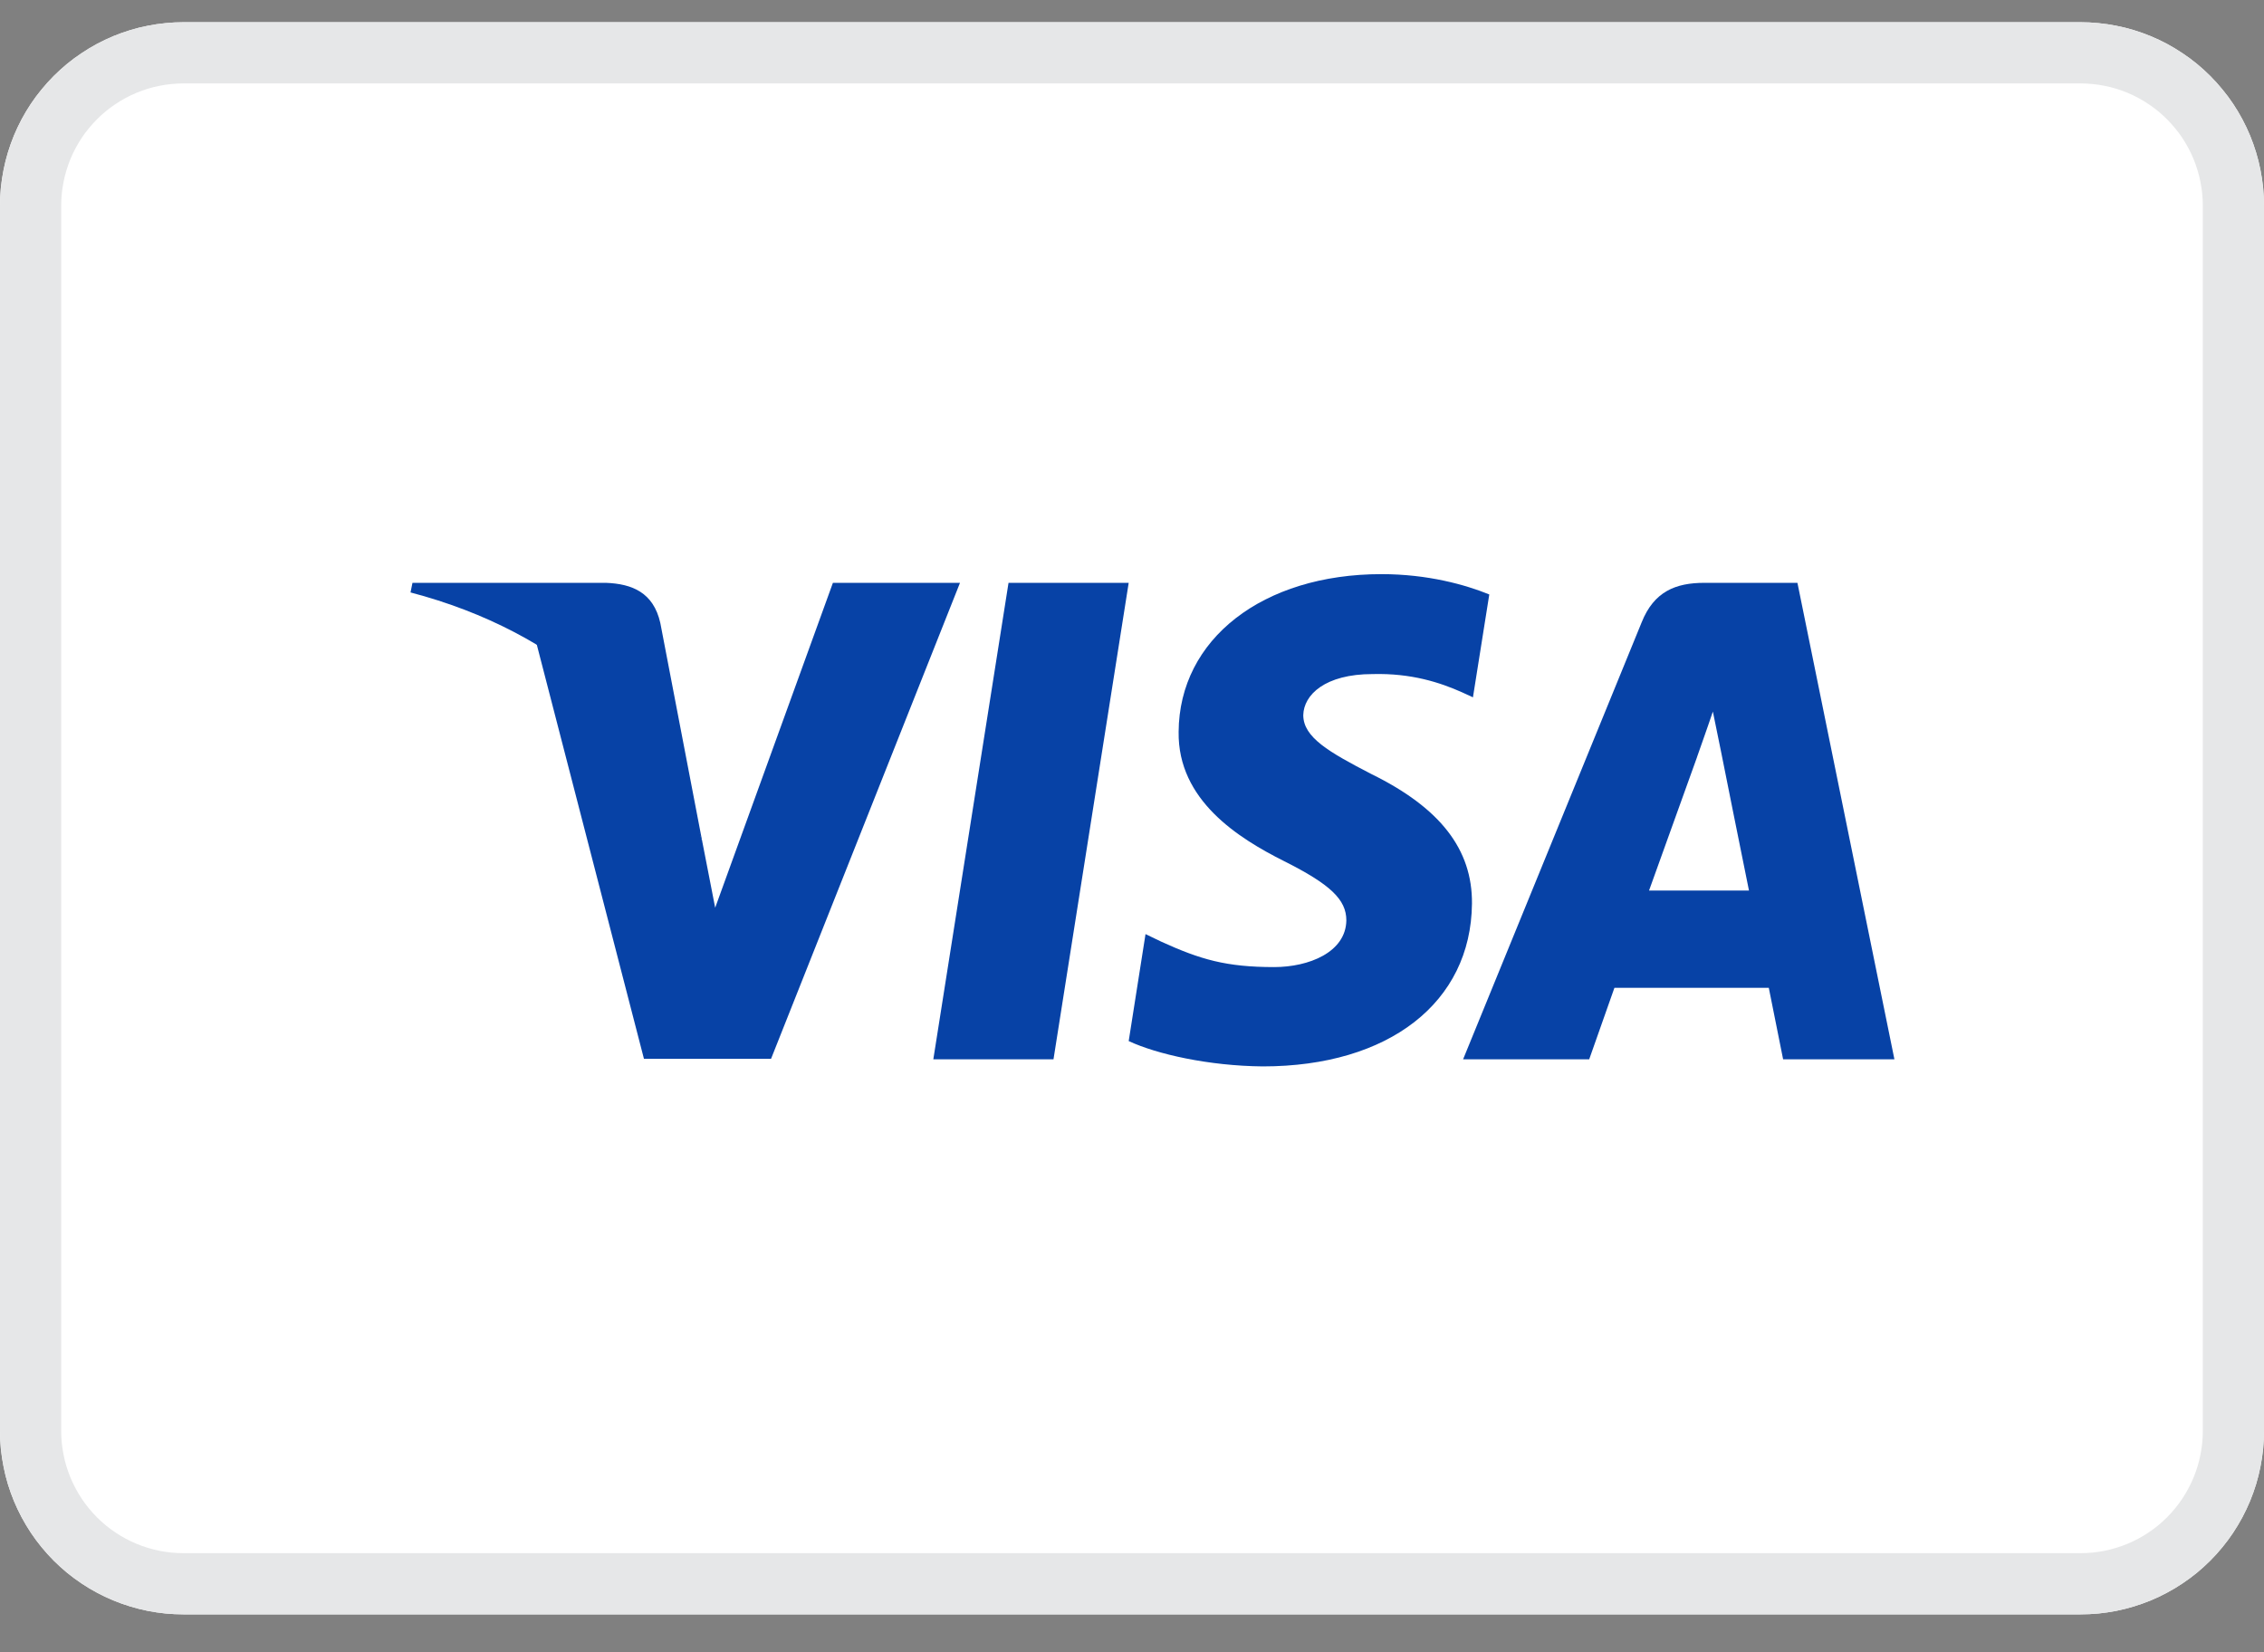
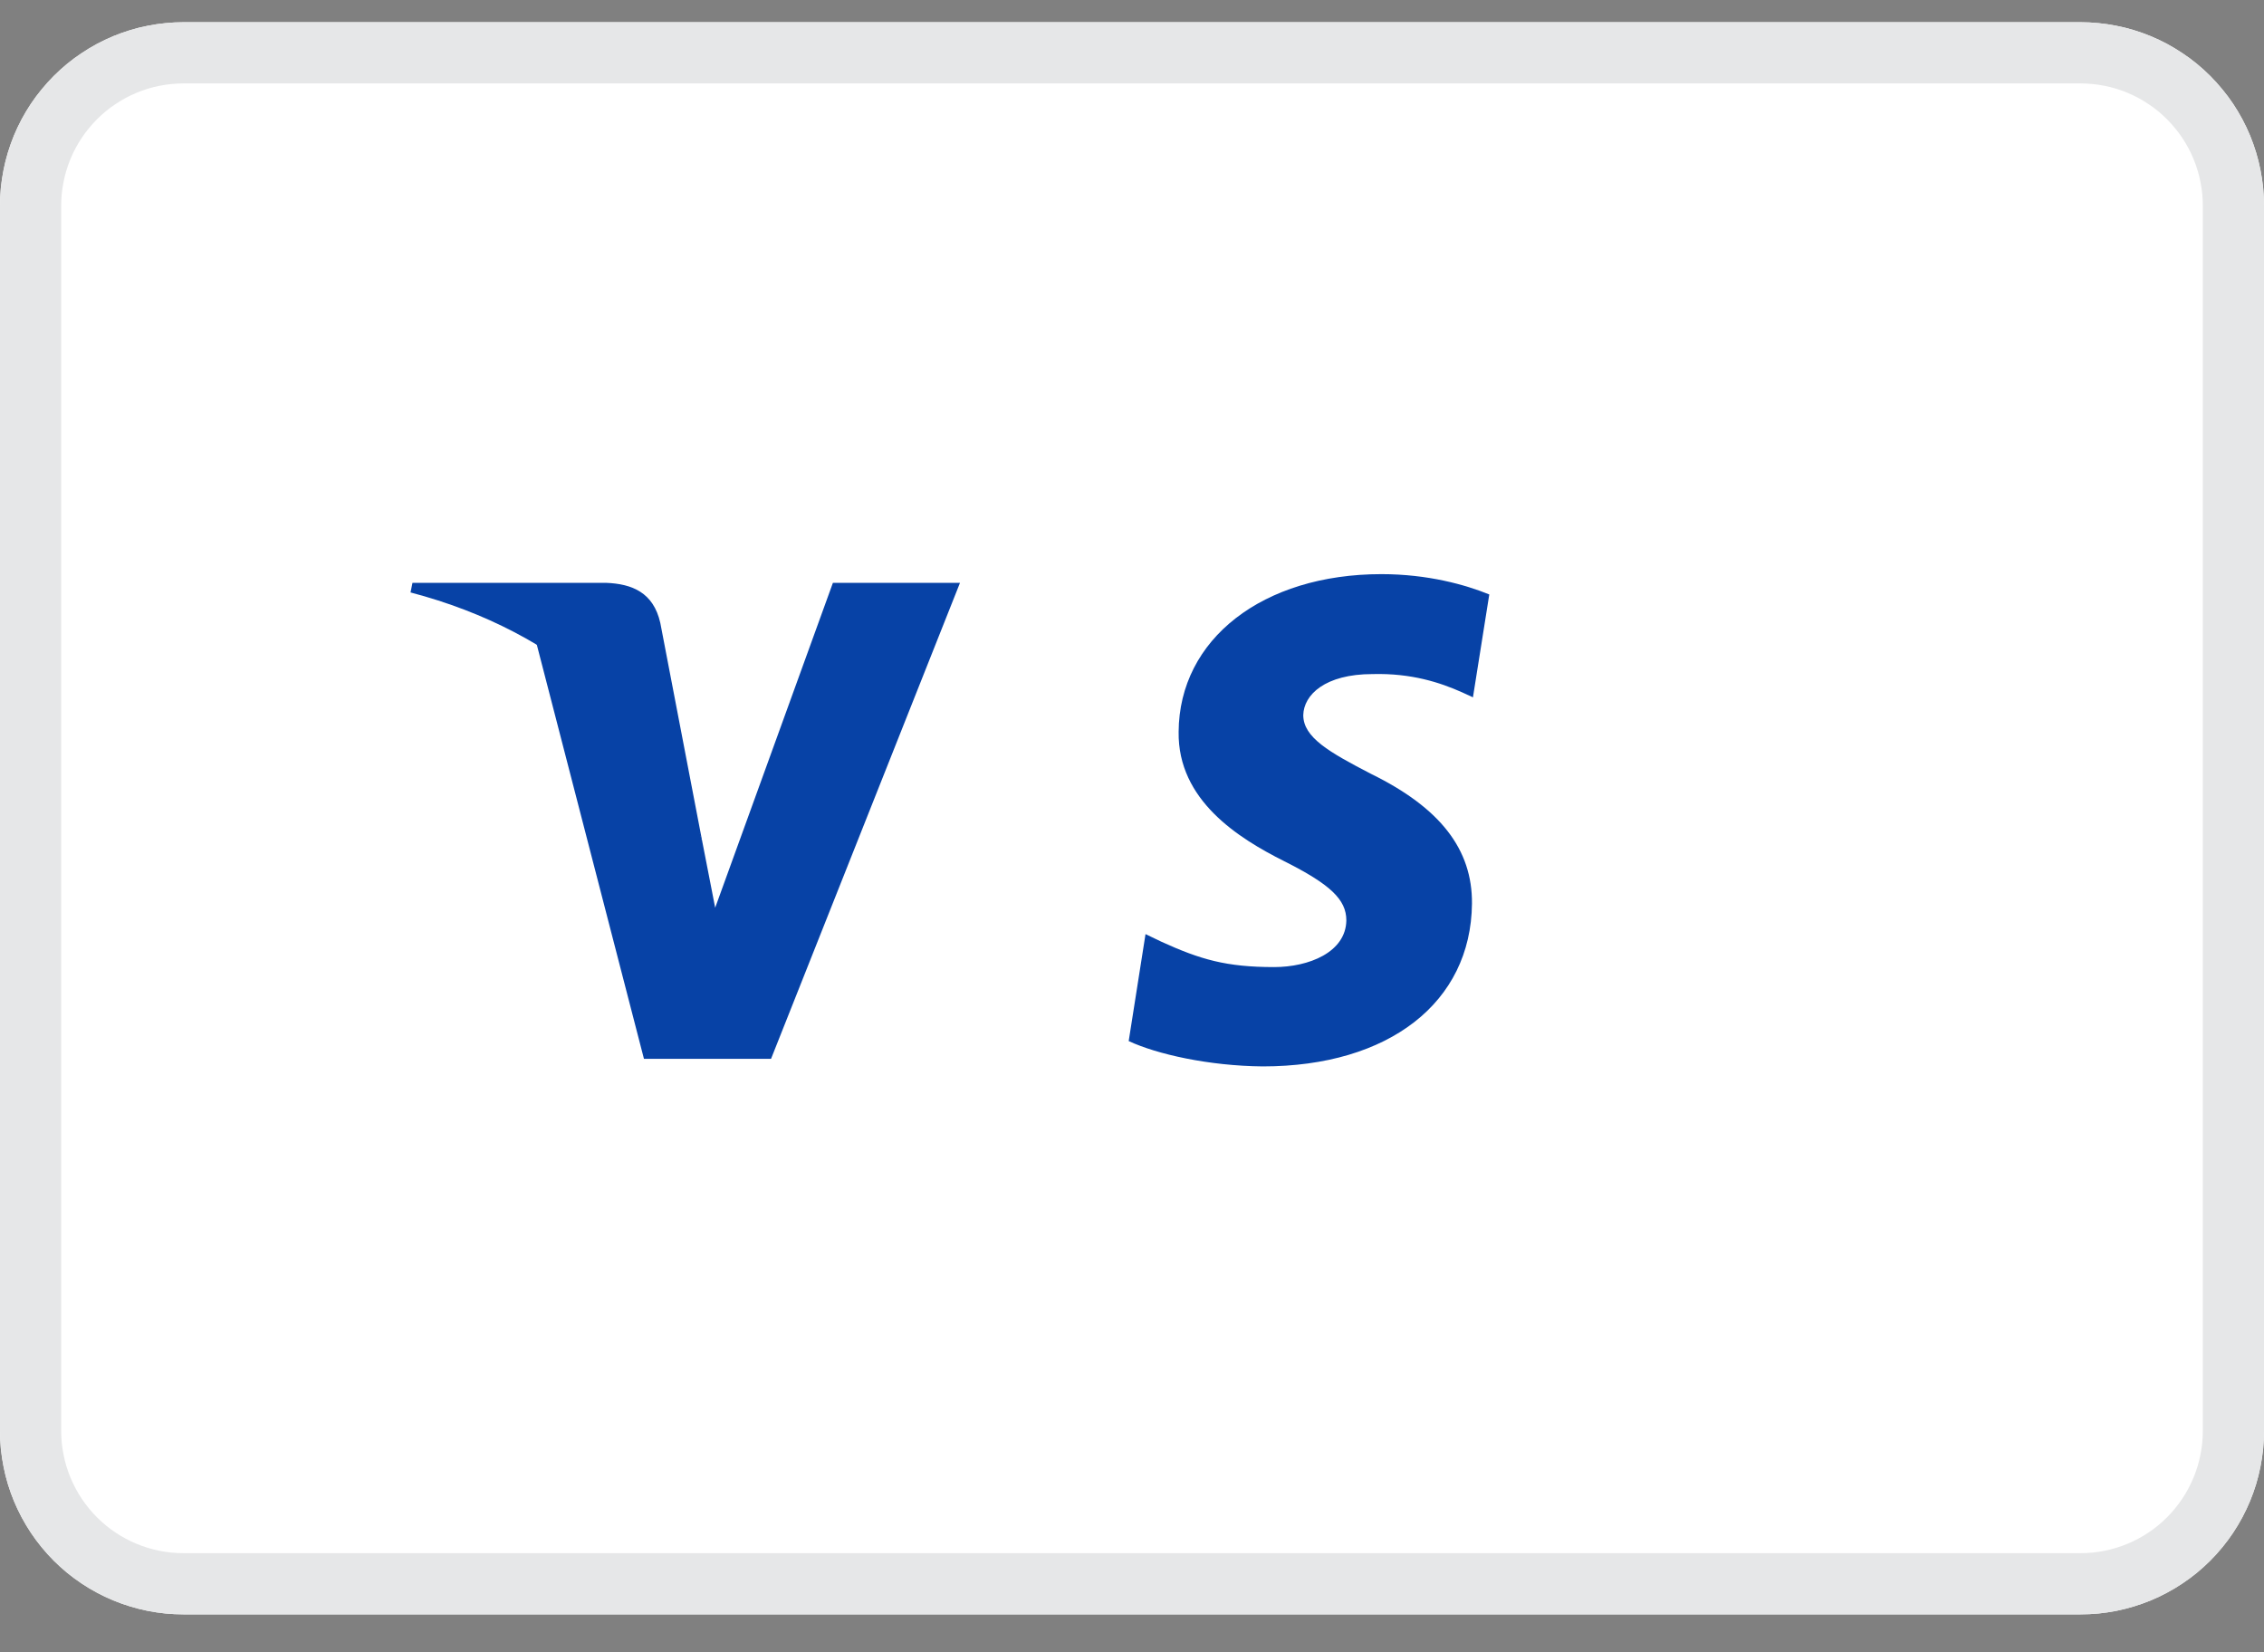
<svg xmlns="http://www.w3.org/2000/svg" xmlns:xlink="http://www.w3.org/1999/xlink" width="37px" height="27px" viewBox="0 0 37 27" version="1.1">
  <rect x="0" y="0" width="37" height="27" fill="#808080" stroke="none" />
  <defs>
    <path d="M2.999 0.363L34.001 0.363Q34.148 0.363 34.295 0.378Q34.442 0.392 34.586 0.421Q34.731 0.449 34.872 0.492Q35.013 0.535 35.149 0.591Q35.285 0.648 35.415 0.717Q35.545 0.787 35.667 0.869Q35.79 0.95 35.904 1.044Q36.017 1.137 36.122 1.242Q36.226 1.346 36.319 1.46Q36.413 1.573 36.495 1.696Q36.576 1.818 36.646 1.948Q36.715 2.078 36.772 2.214Q36.828 2.351 36.871 2.492Q36.914 2.633 36.942 2.777Q36.971 2.922 36.986 3.068Q37 3.215 37 3.362L37 23.381Q37 23.529 36.986 23.675Q36.971 23.822 36.942 23.966Q36.914 24.111 36.871 24.252Q36.828 24.393 36.772 24.529Q36.715 24.665 36.646 24.795Q36.576 24.925 36.495 25.047Q36.413 25.17 36.319 25.284Q36.226 25.398 36.122 25.502Q36.017 25.606 35.904 25.7Q35.79 25.793 35.667 25.875Q35.545 25.957 35.415 26.026Q35.285 26.096 35.149 26.152Q35.013 26.208 34.872 26.251Q34.731 26.294 34.586 26.323Q34.442 26.351 34.295 26.366Q34.148 26.38 34.001 26.38L2.999 26.38Q2.852 26.38 2.705 26.366Q2.558 26.351 2.414 26.323Q2.269 26.294 2.128 26.251Q1.987 26.208 1.851 26.152Q1.715 26.096 1.585 26.026Q1.455 25.957 1.333 25.875Q1.21 25.793 1.096 25.7Q0.983 25.606 0.878 25.502Q0.774 25.398 0.681 25.284Q0.587 25.17 0.505 25.047Q0.424 24.925 0.354 24.795Q0.285 24.665 0.228 24.529Q0.172 24.393 0.129 24.252Q0.086 24.111 0.058 23.966Q0.029 23.822 0.014 23.675Q0 23.529 0 23.381L0 3.362Q0 3.215 0.014 3.068Q0.029 2.922 0.058 2.777Q0.086 2.633 0.129 2.492Q0.172 2.351 0.228 2.214Q0.285 2.078 0.354 1.948Q0.424 1.818 0.505 1.696Q0.587 1.573 0.681 1.46Q0.774 1.346 0.878 1.242Q0.983 1.137 1.096 1.044Q1.21 0.95 1.333 0.869Q1.455 0.787 1.585 0.717Q1.715 0.648 1.851 0.591Q1.987 0.535 2.128 0.492Q2.269 0.449 2.414 0.421Q2.558 0.392 2.705 0.378Q2.852 0.363 2.999 0.363Z" id="path_1" />
    <clipPath id="clip_1">
      <use xlink:href="#path_1" />
    </clipPath>
  </defs>
  <g id="Visa-">
    <g id="Rectangle-Copy-4">
      <use stroke="none" fill="#FFFFFF" xlink:href="#path_1" fill-rule="evenodd" />
      <g clip-path="url(#clip_1)">
        <use xlink:href="#path_1" fill="none" stroke="#E6E7E8" stroke-width="2" />
      </g>
    </g>
    <g id="Visa_Inc._logo" transform="translate(6.66 9.283)">
-       <path d="M10.557 8.027L8.593 8.027L9.822 0.241L11.786 0.241L10.557 8.027Z" id="polygon9" fill="#0742A6" fill-rule="evenodd" stroke="none" />
      <path d="M17.679 0.431C17.291 0.273 16.677 0.099 15.917 0.099C13.977 0.099 12.611 1.16 12.602 2.676C12.586 3.794 13.581 4.415 14.324 4.788C15.084 5.169 15.343 5.418 15.343 5.757C15.335 6.279 14.728 6.52 14.163 6.52C13.379 6.52 12.958 6.396 12.319 6.105L12.061 5.981L11.786 7.729C12.247 7.944 13.096 8.135 13.977 8.143C16.038 8.143 17.38 7.099 17.396 5.484C17.404 4.598 16.879 3.918 15.747 3.363C15.06 3.007 14.639 2.767 14.639 2.402C14.647 2.071 14.995 1.732 15.771 1.732C16.409 1.715 16.879 1.872 17.234 2.03L17.412 2.112L17.679 0.431L17.679 0.431L17.679 0.431Z" id="path11" fill="#0742A6" fill-rule="evenodd" stroke="none" />
-       <path d="M20.29 5.269C20.452 4.821 21.074 3.09 21.074 3.09C21.066 3.107 21.236 2.634 21.333 2.345L21.47 3.016C21.47 3.016 21.842 4.879 21.923 5.269C21.616 5.269 20.678 5.269 20.29 5.269L20.29 5.269ZM22.715 0.241L21.195 0.241C20.727 0.241 20.371 0.381 20.169 0.887L17.251 8.027L19.312 8.027C19.312 8.027 19.651 7.066 19.724 6.859C19.95 6.859 21.956 6.859 22.247 6.859C22.303 7.133 22.481 8.027 22.481 8.027L24.3 8.027L22.715 0.241L22.715 0.241L22.715 0.241Z" id="path13" fill="#0742A6" stroke="none" />
      <path d="M6.952 0.241L5.028 5.55L4.818 4.473C4.462 3.231 3.347 1.881 2.102 1.21L3.864 8.019L5.941 8.019L9.029 0.241L6.952 0.241L6.952 0.241L6.952 0.241Z" id="path15" fill="#0742A6" fill-rule="evenodd" stroke="none" />
      <path d="M3.242 0.241L0.081 0.241L0.049 0.398C2.514 1.044 4.147 2.602 4.818 4.474L4.131 0.895C4.018 0.398 3.67 0.257 3.242 0.241L3.242 0.241Z" id="path17" fill="#0742A6" fill-rule="evenodd" stroke="none" />
    </g>
  </g>
</svg>